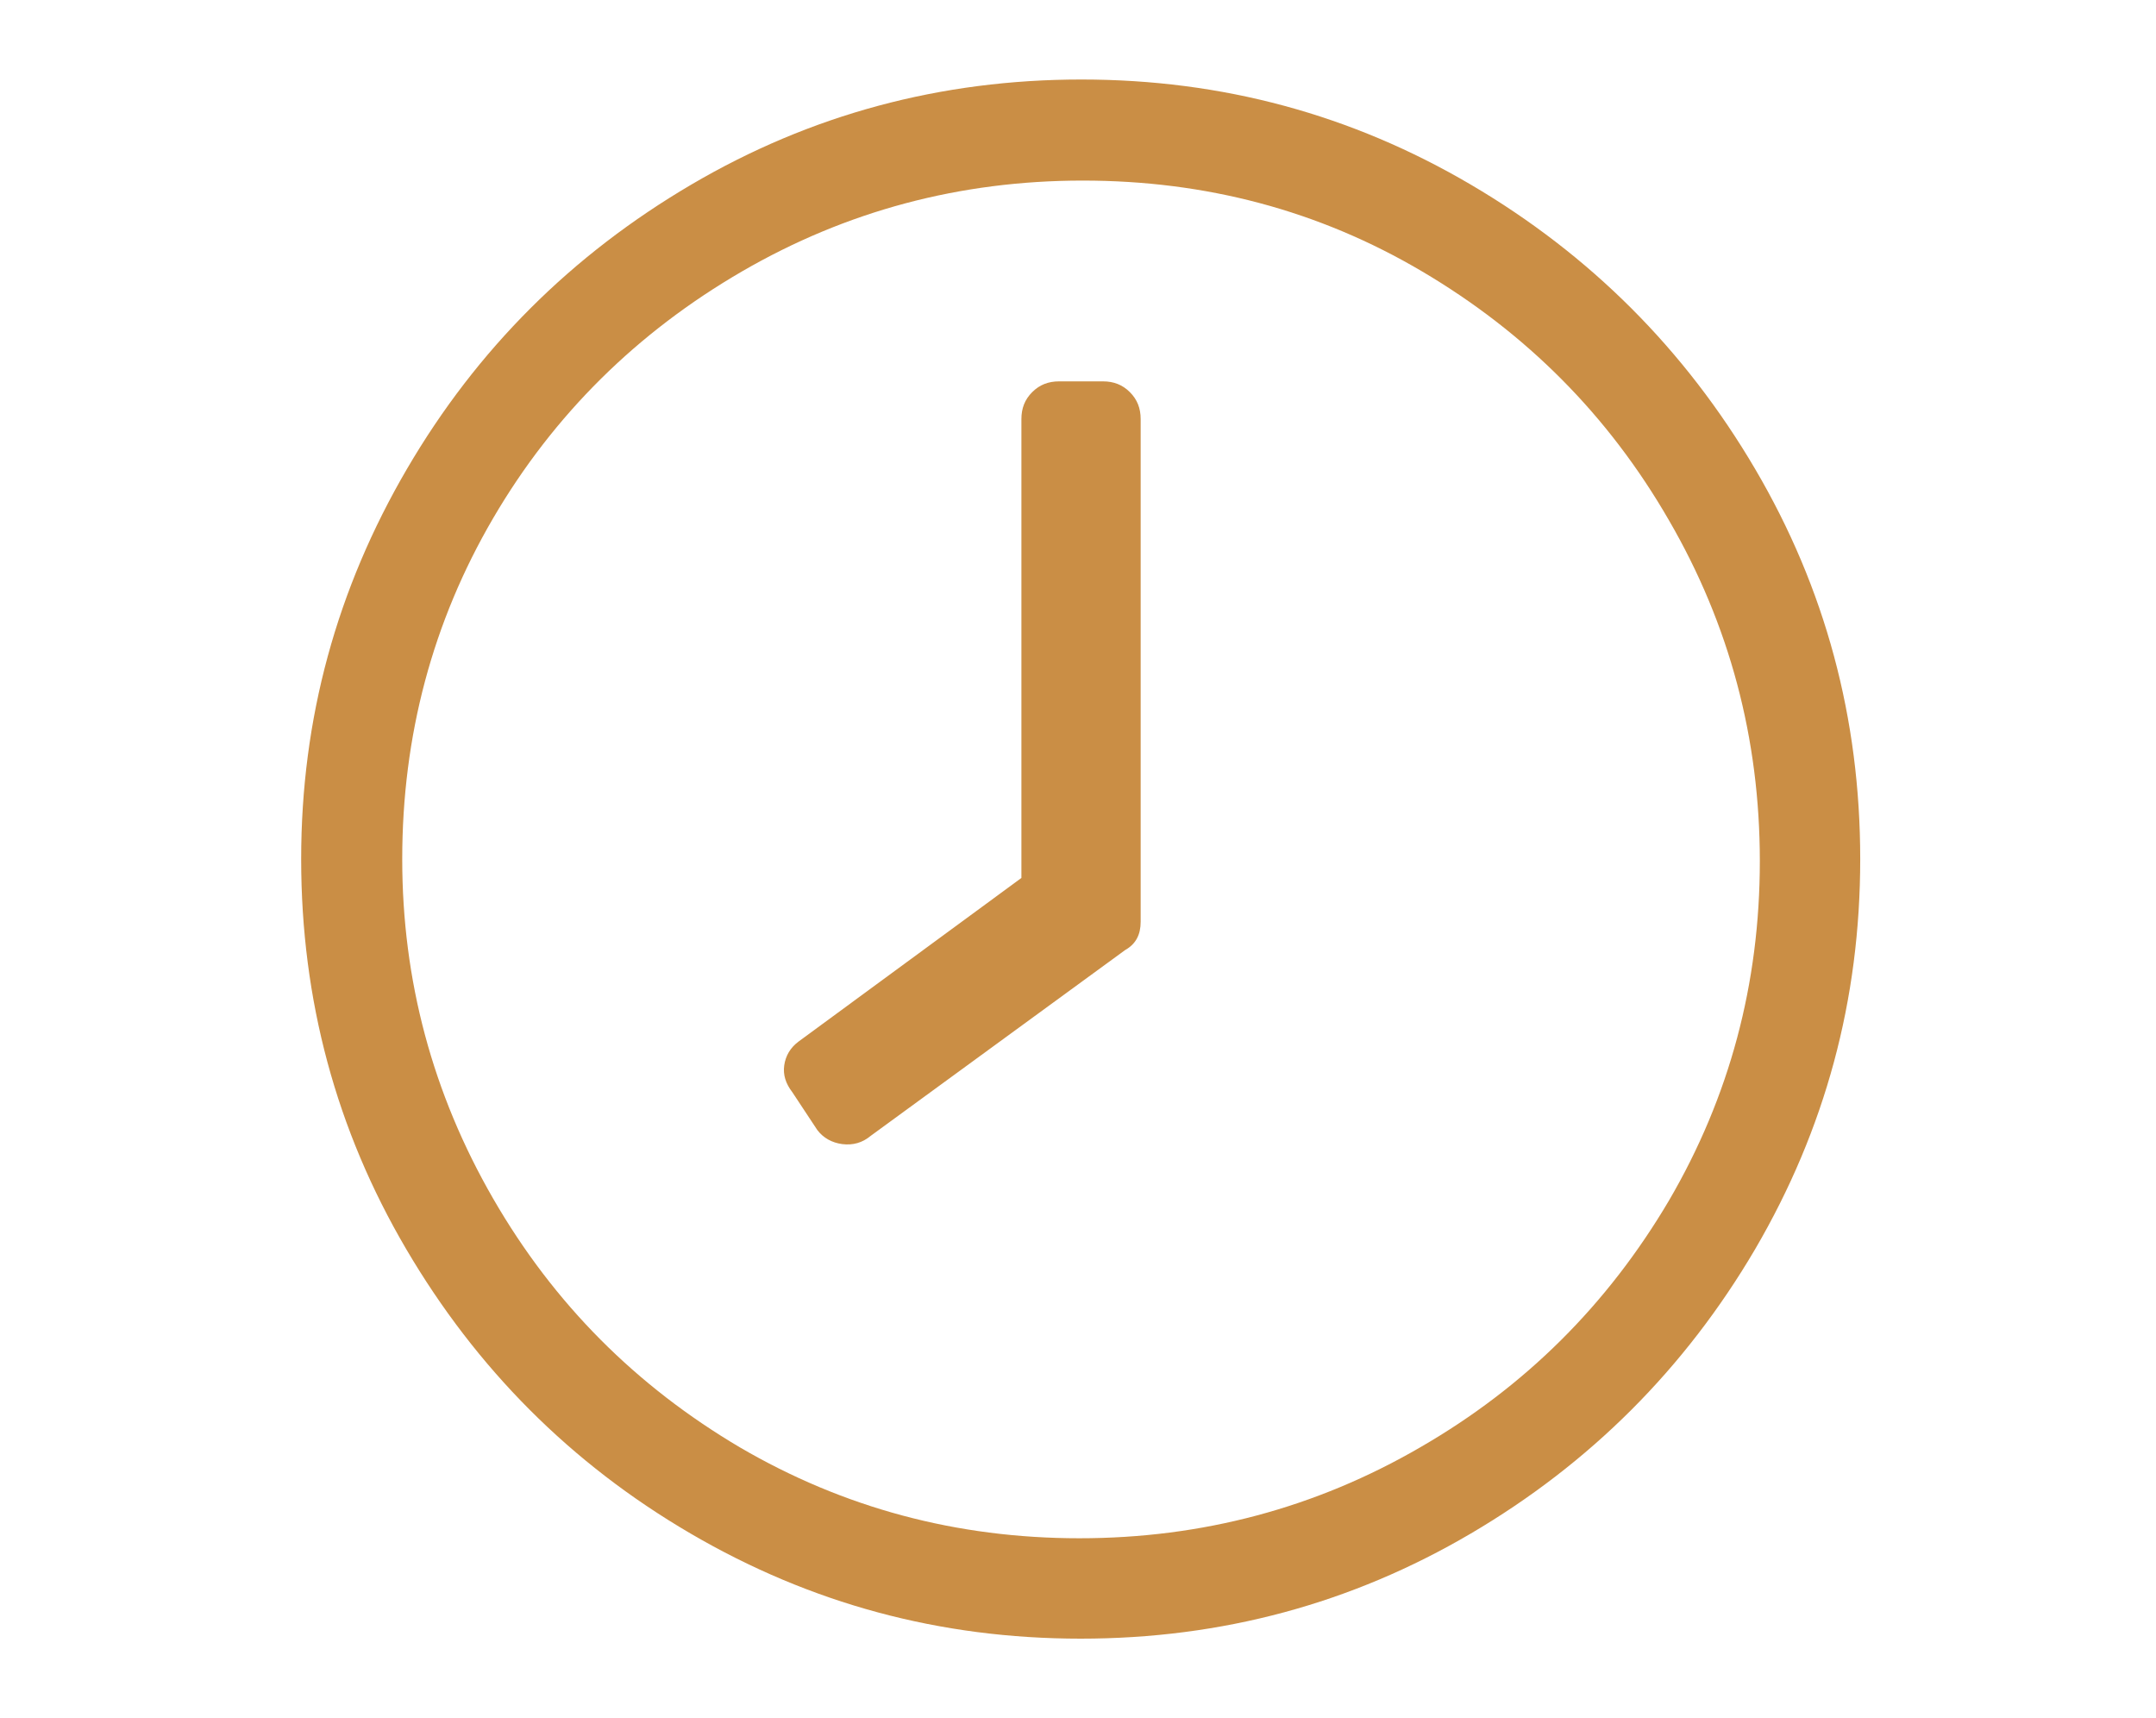
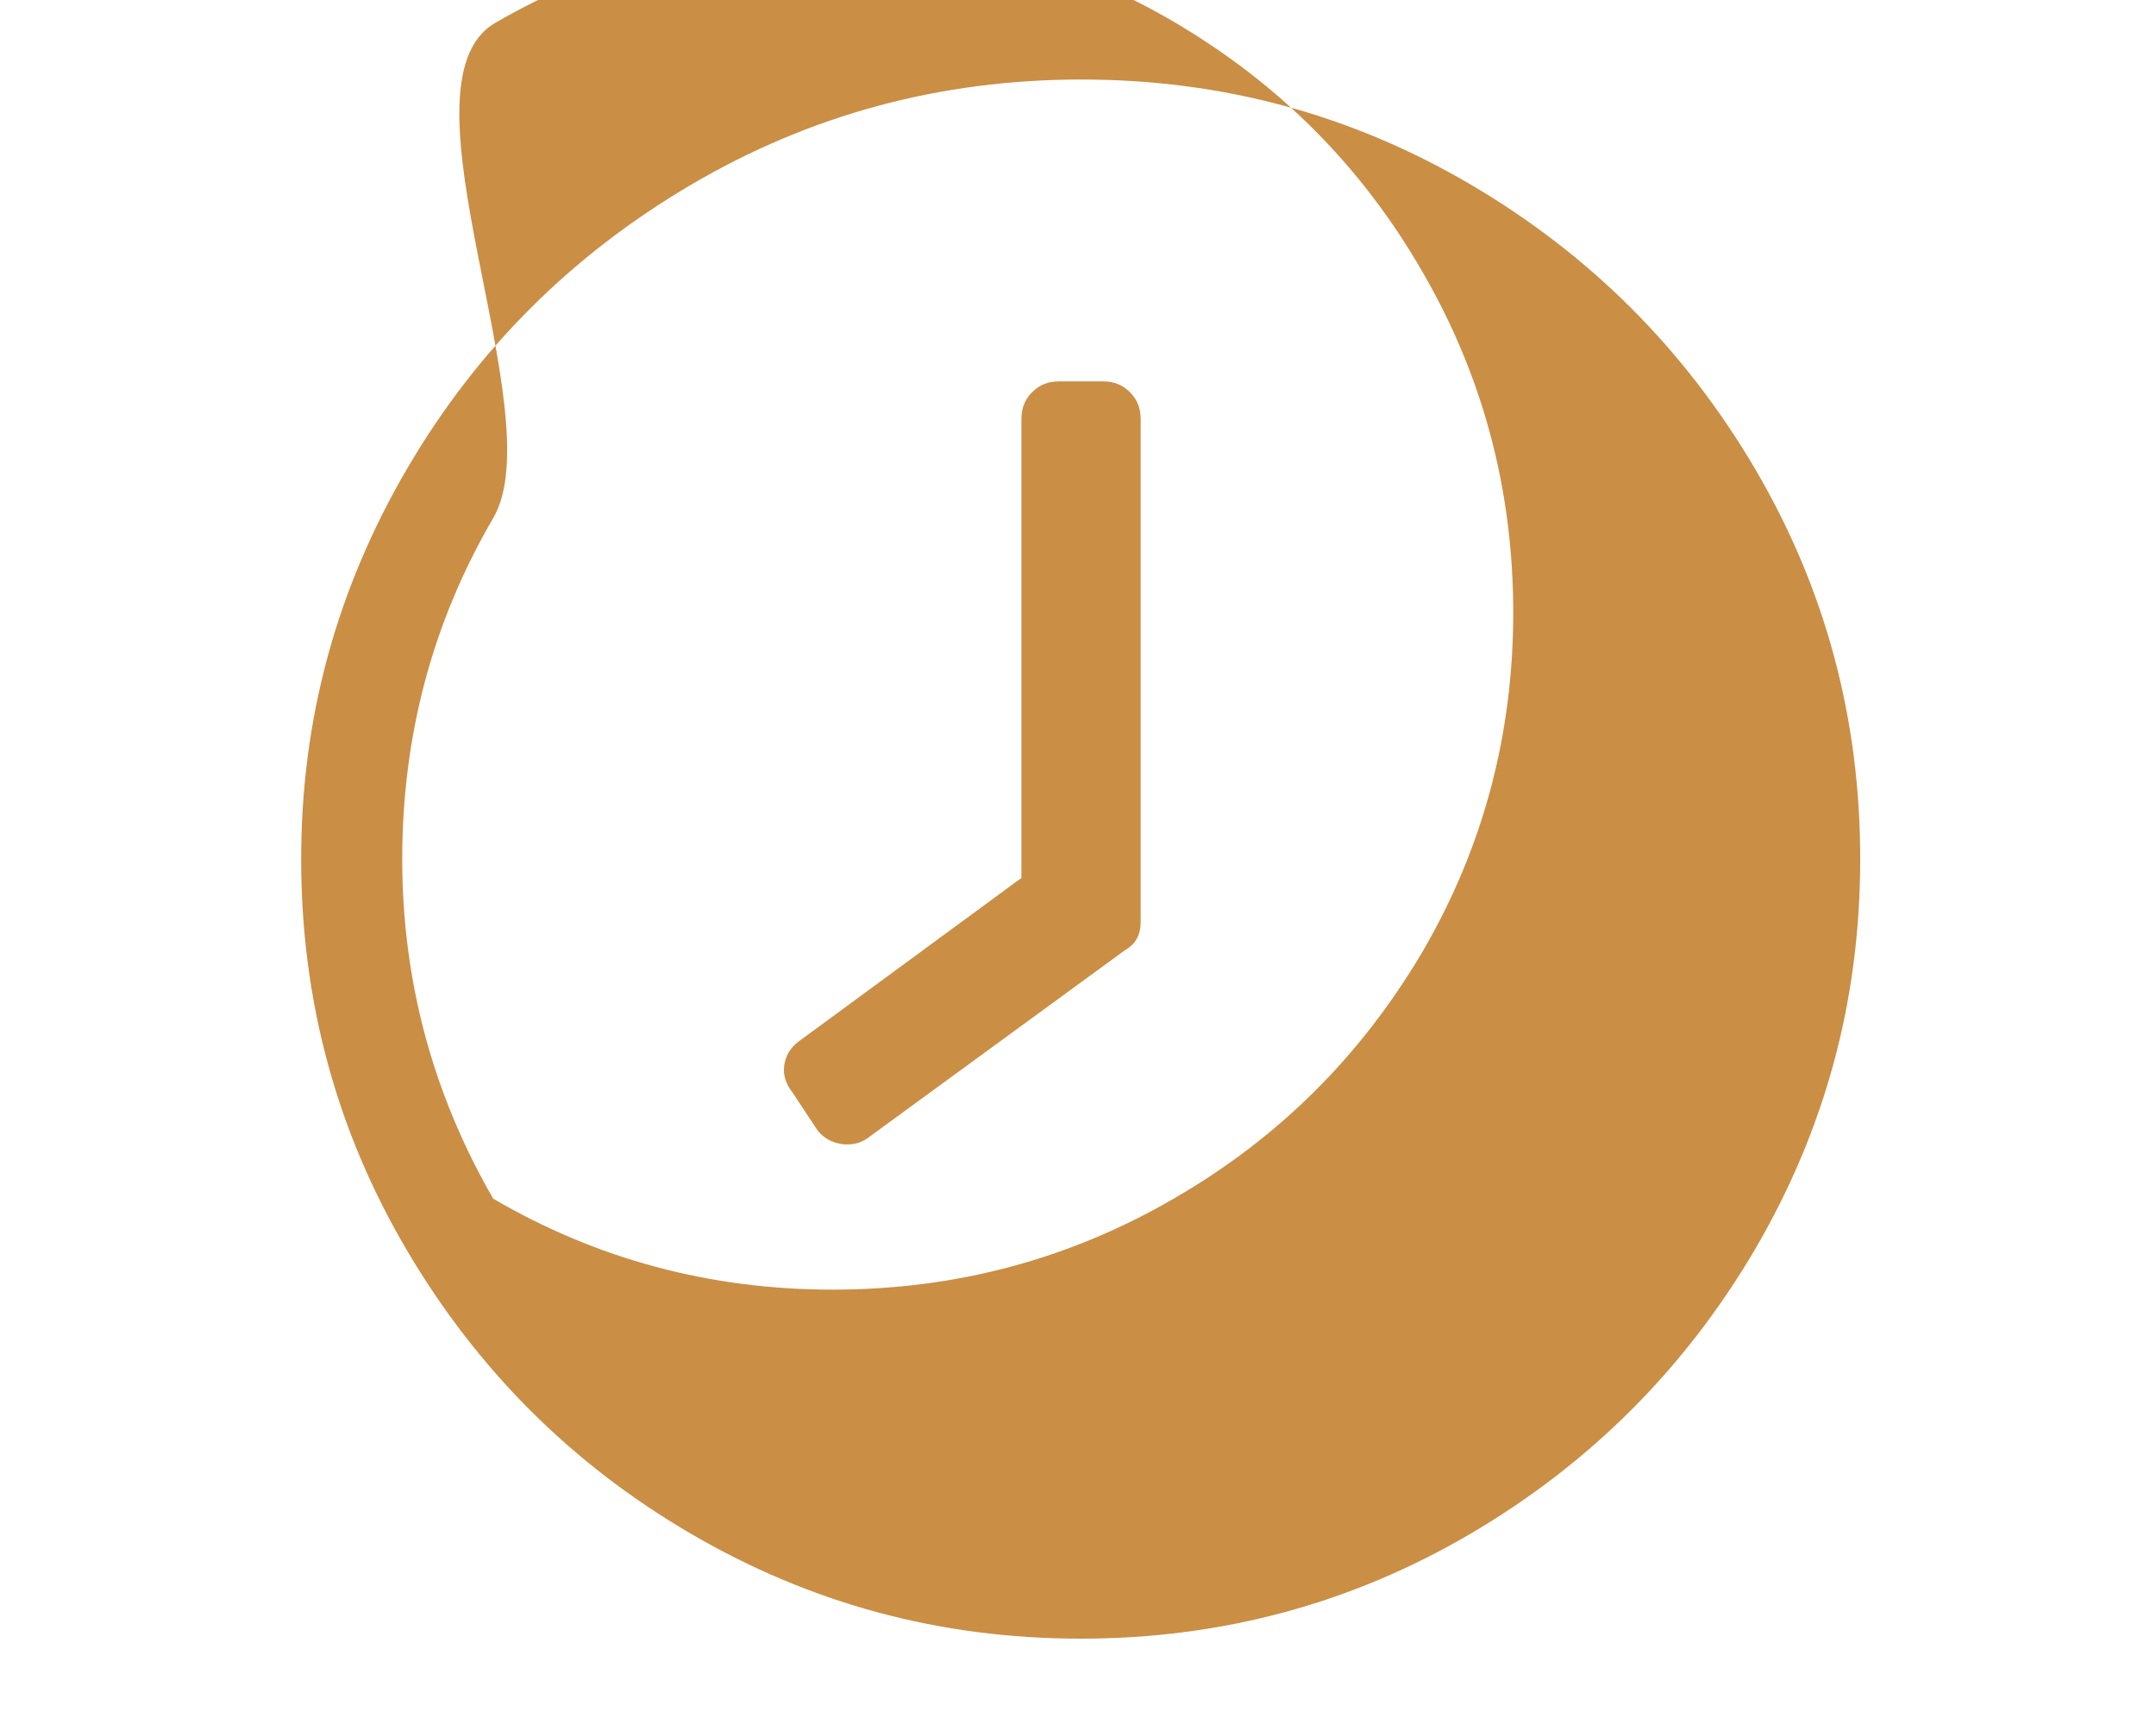
<svg xmlns="http://www.w3.org/2000/svg" id="Layer_1" x="0px" y="0px" viewBox="0 0 320 255" style="enable-background:new 0 0 320 255;" xml:space="preserve">
  <style type="text/css"> .st0{fill:#F1D468;} .st1{fill:#89B699;} .st2{fill:#4D8786;} .st3{fill:#325E66;} .st4{fill:#324B52;} .st5{fill:#CA8E45;} </style>
  <g>
-     <path class="st5" d="M218.3,27.4c17.7,10.4,31.8,24.5,42.2,42.2c10.4,17.7,15.6,37,15.6,57.9s-5.2,40.1-15.6,57.9 c-10.4,17.7-24.5,31.8-42.2,42.2s-37,15.6-57.9,15.6s-40.1-5.2-57.9-15.6s-31.8-24.5-42.2-42.2s-15.6-37-15.6-57.9 S50,87.4,60.4,69.6s24.5-31.8,42.2-42.2s37-15.6,57.9-15.6S200.6,17,218.3,27.4z M73.2,177.9c9,15.6,21.2,27.8,36.6,36.9 c15.4,9,32.2,13.5,50.4,13.5s35.1-4.5,50.6-13.5c15.6-9,27.8-21.2,36.9-36.6c9-15.4,13.5-32.2,13.5-50.4s-4.5-35.1-13.5-50.6 c-9-15.6-21.2-27.8-36.6-36.9s-32.2-13.5-50.4-13.5s-35.1,4.5-50.6,13.5S82.2,61.5,73.2,76.9s-13.5,32.3-13.5,50.6 C59.7,145.5,64.2,162.3,73.2,177.9z M167,141c1.6-0.9,2.3-2.3,2.3-4.2V62.2c0-1.6-0.5-2.9-1.6-4c-1.1-1.1-2.4-1.6-4-1.6h-6.5 c-1.6,0-2.9,0.5-4,1.6c-1.1,1.1-1.6,2.4-1.6,4v68.1l-33.1,24.3c-1.2,0.9-1.9,2.1-2.1,3.5s0.2,2.7,1.2,4l3.7,5.6 c0.9,1.2,2.2,1.9,3.7,2.1c1.6,0.2,3-0.2,4.2-1.2L167,141z" />
+     <path class="st5" d="M218.3,27.4c17.7,10.4,31.8,24.5,42.2,42.2c10.4,17.7,15.6,37,15.6,57.9s-5.2,40.1-15.6,57.9 c-10.4,17.7-24.5,31.8-42.2,42.2s-37,15.6-57.9,15.6s-40.1-5.2-57.9-15.6s-31.8-24.5-42.2-42.2s-15.6-37-15.6-57.9 S50,87.4,60.4,69.6s24.5-31.8,42.2-42.2s37-15.6,57.9-15.6S200.6,17,218.3,27.4z M73.2,177.9c15.4,9,32.2,13.5,50.4,13.5s35.1-4.5,50.6-13.5c15.6-9,27.8-21.2,36.9-36.6c9-15.4,13.5-32.2,13.5-50.4s-4.5-35.1-13.5-50.6 c-9-15.6-21.2-27.8-36.6-36.9s-32.2-13.5-50.4-13.5s-35.1,4.5-50.6,13.5S82.2,61.5,73.2,76.9s-13.5,32.3-13.5,50.6 C59.7,145.5,64.2,162.3,73.2,177.9z M167,141c1.6-0.9,2.3-2.3,2.3-4.2V62.2c0-1.6-0.5-2.9-1.6-4c-1.1-1.1-2.4-1.6-4-1.6h-6.5 c-1.6,0-2.9,0.5-4,1.6c-1.1,1.1-1.6,2.4-1.6,4v68.1l-33.1,24.3c-1.2,0.9-1.9,2.1-2.1,3.5s0.2,2.7,1.2,4l3.7,5.6 c0.9,1.2,2.2,1.9,3.7,2.1c1.6,0.2,3-0.2,4.2-1.2L167,141z" />
  </g>
</svg>